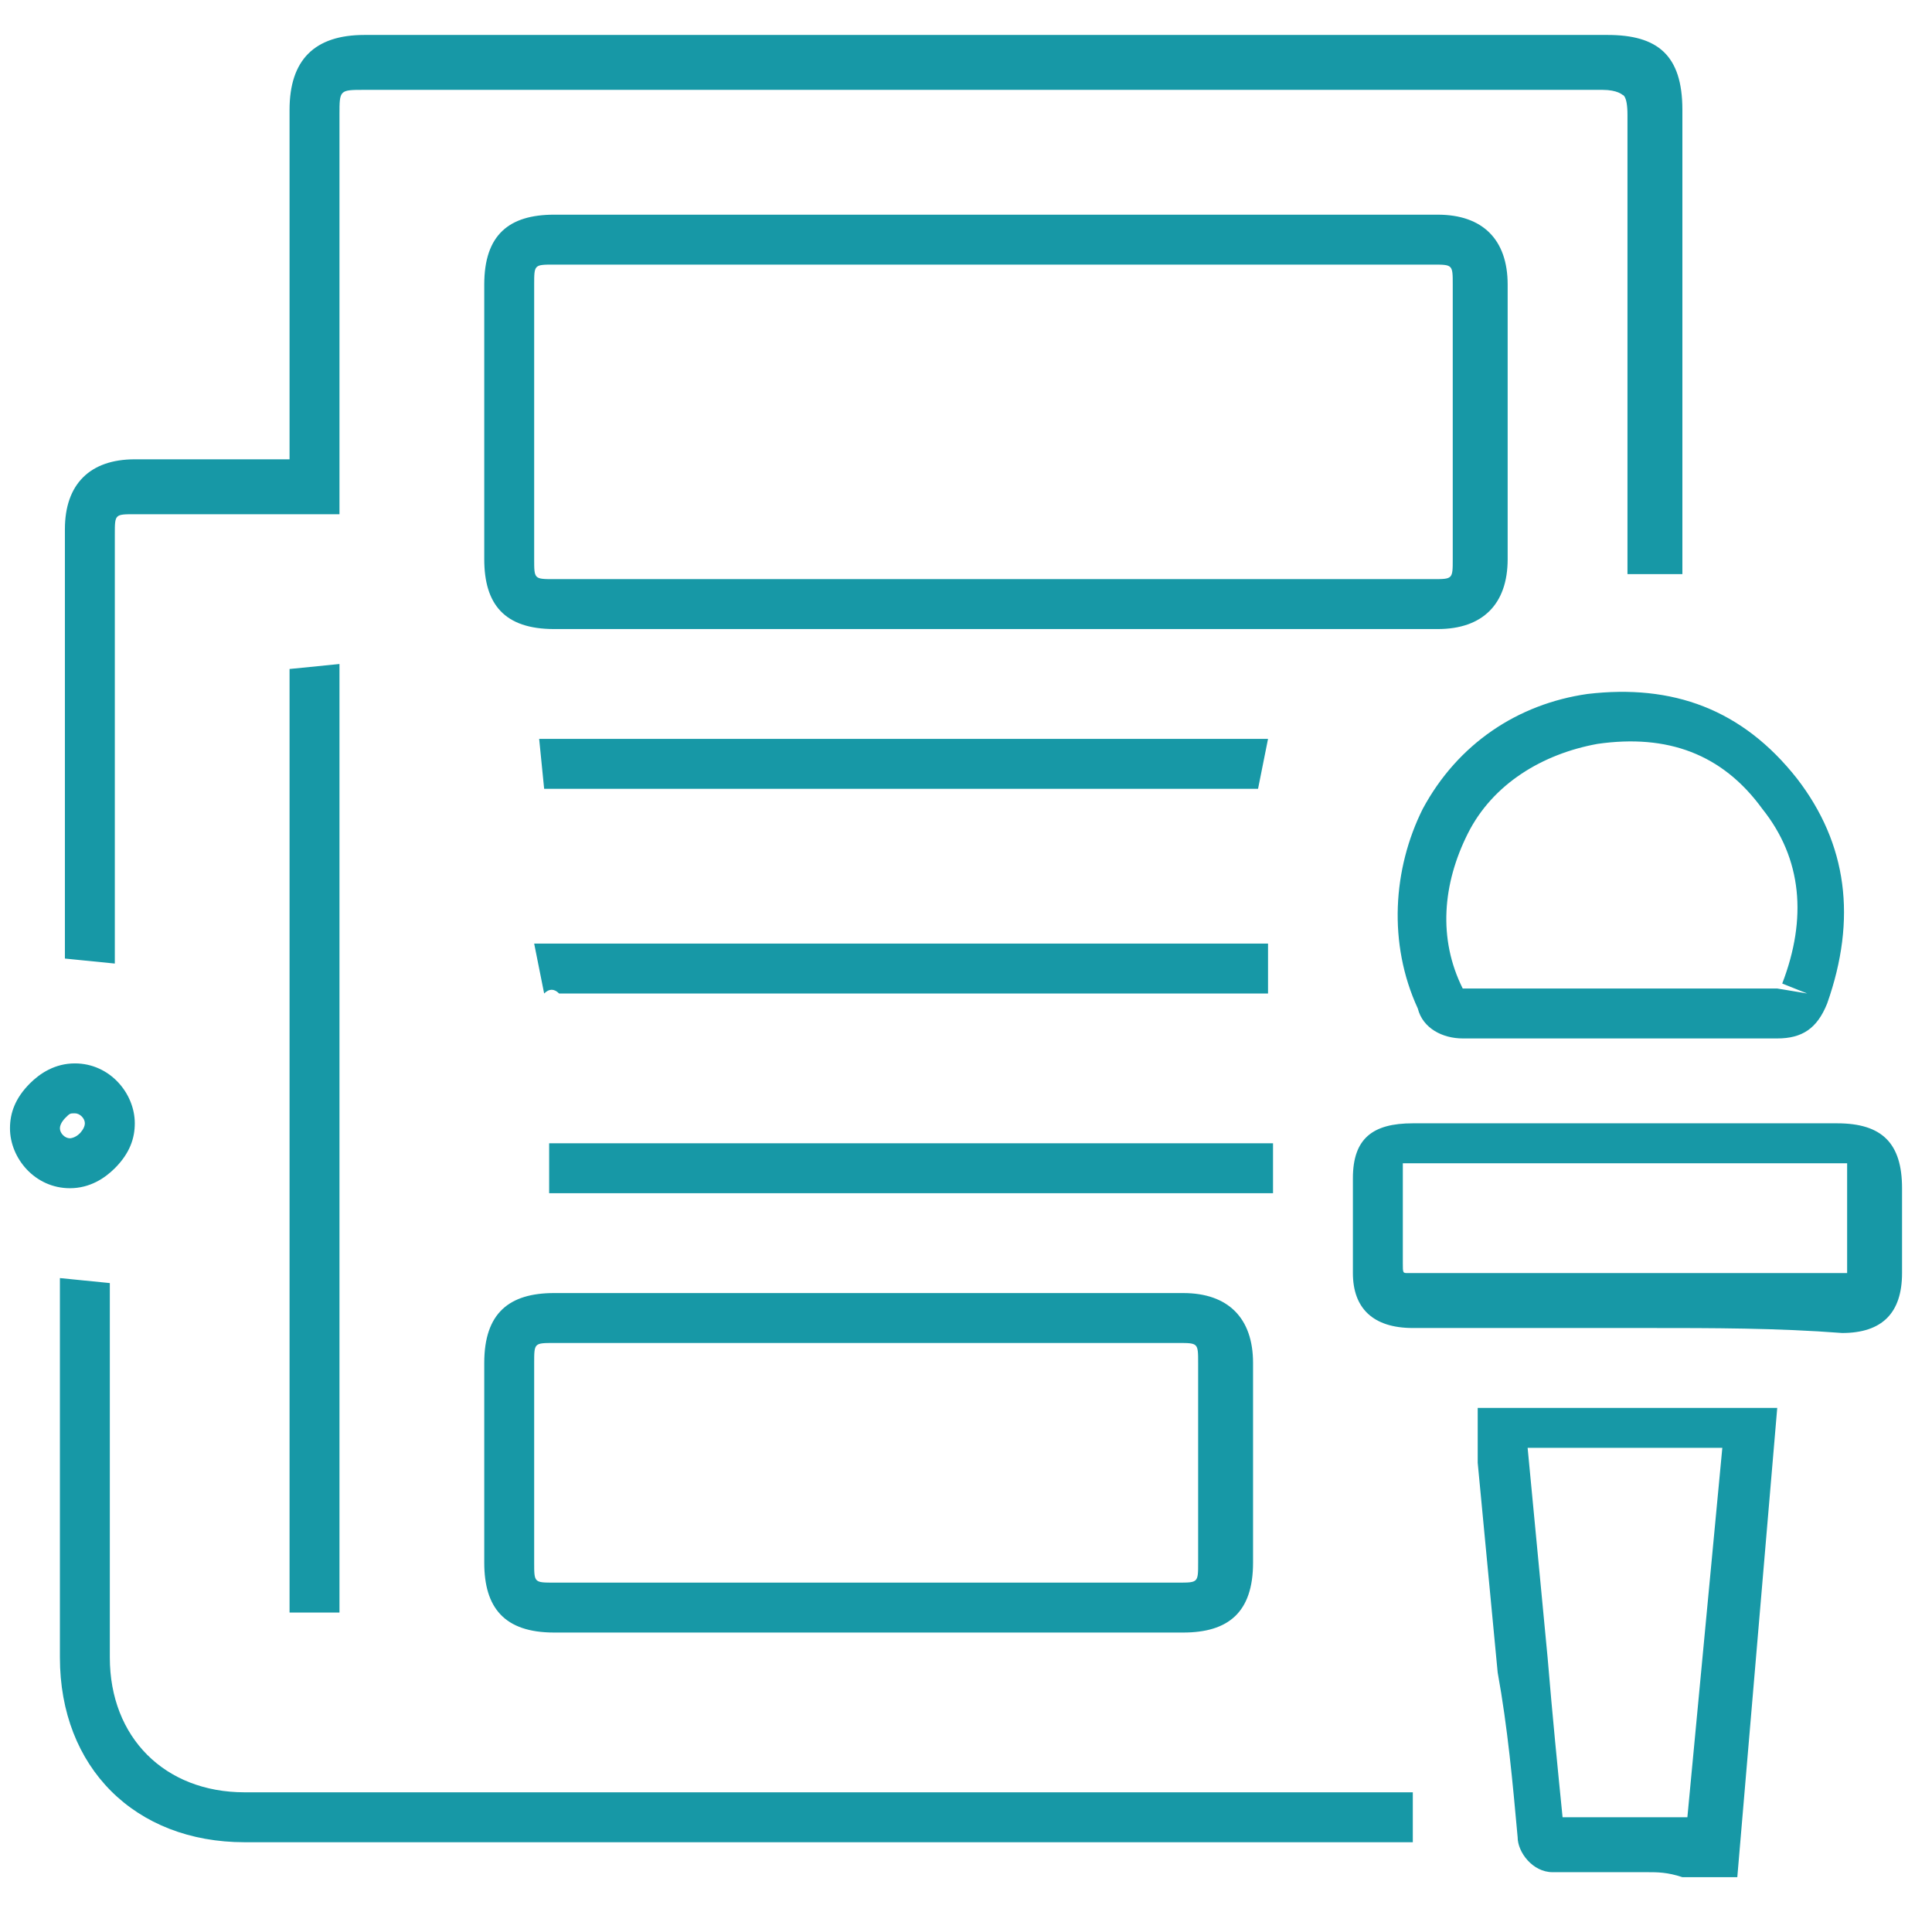
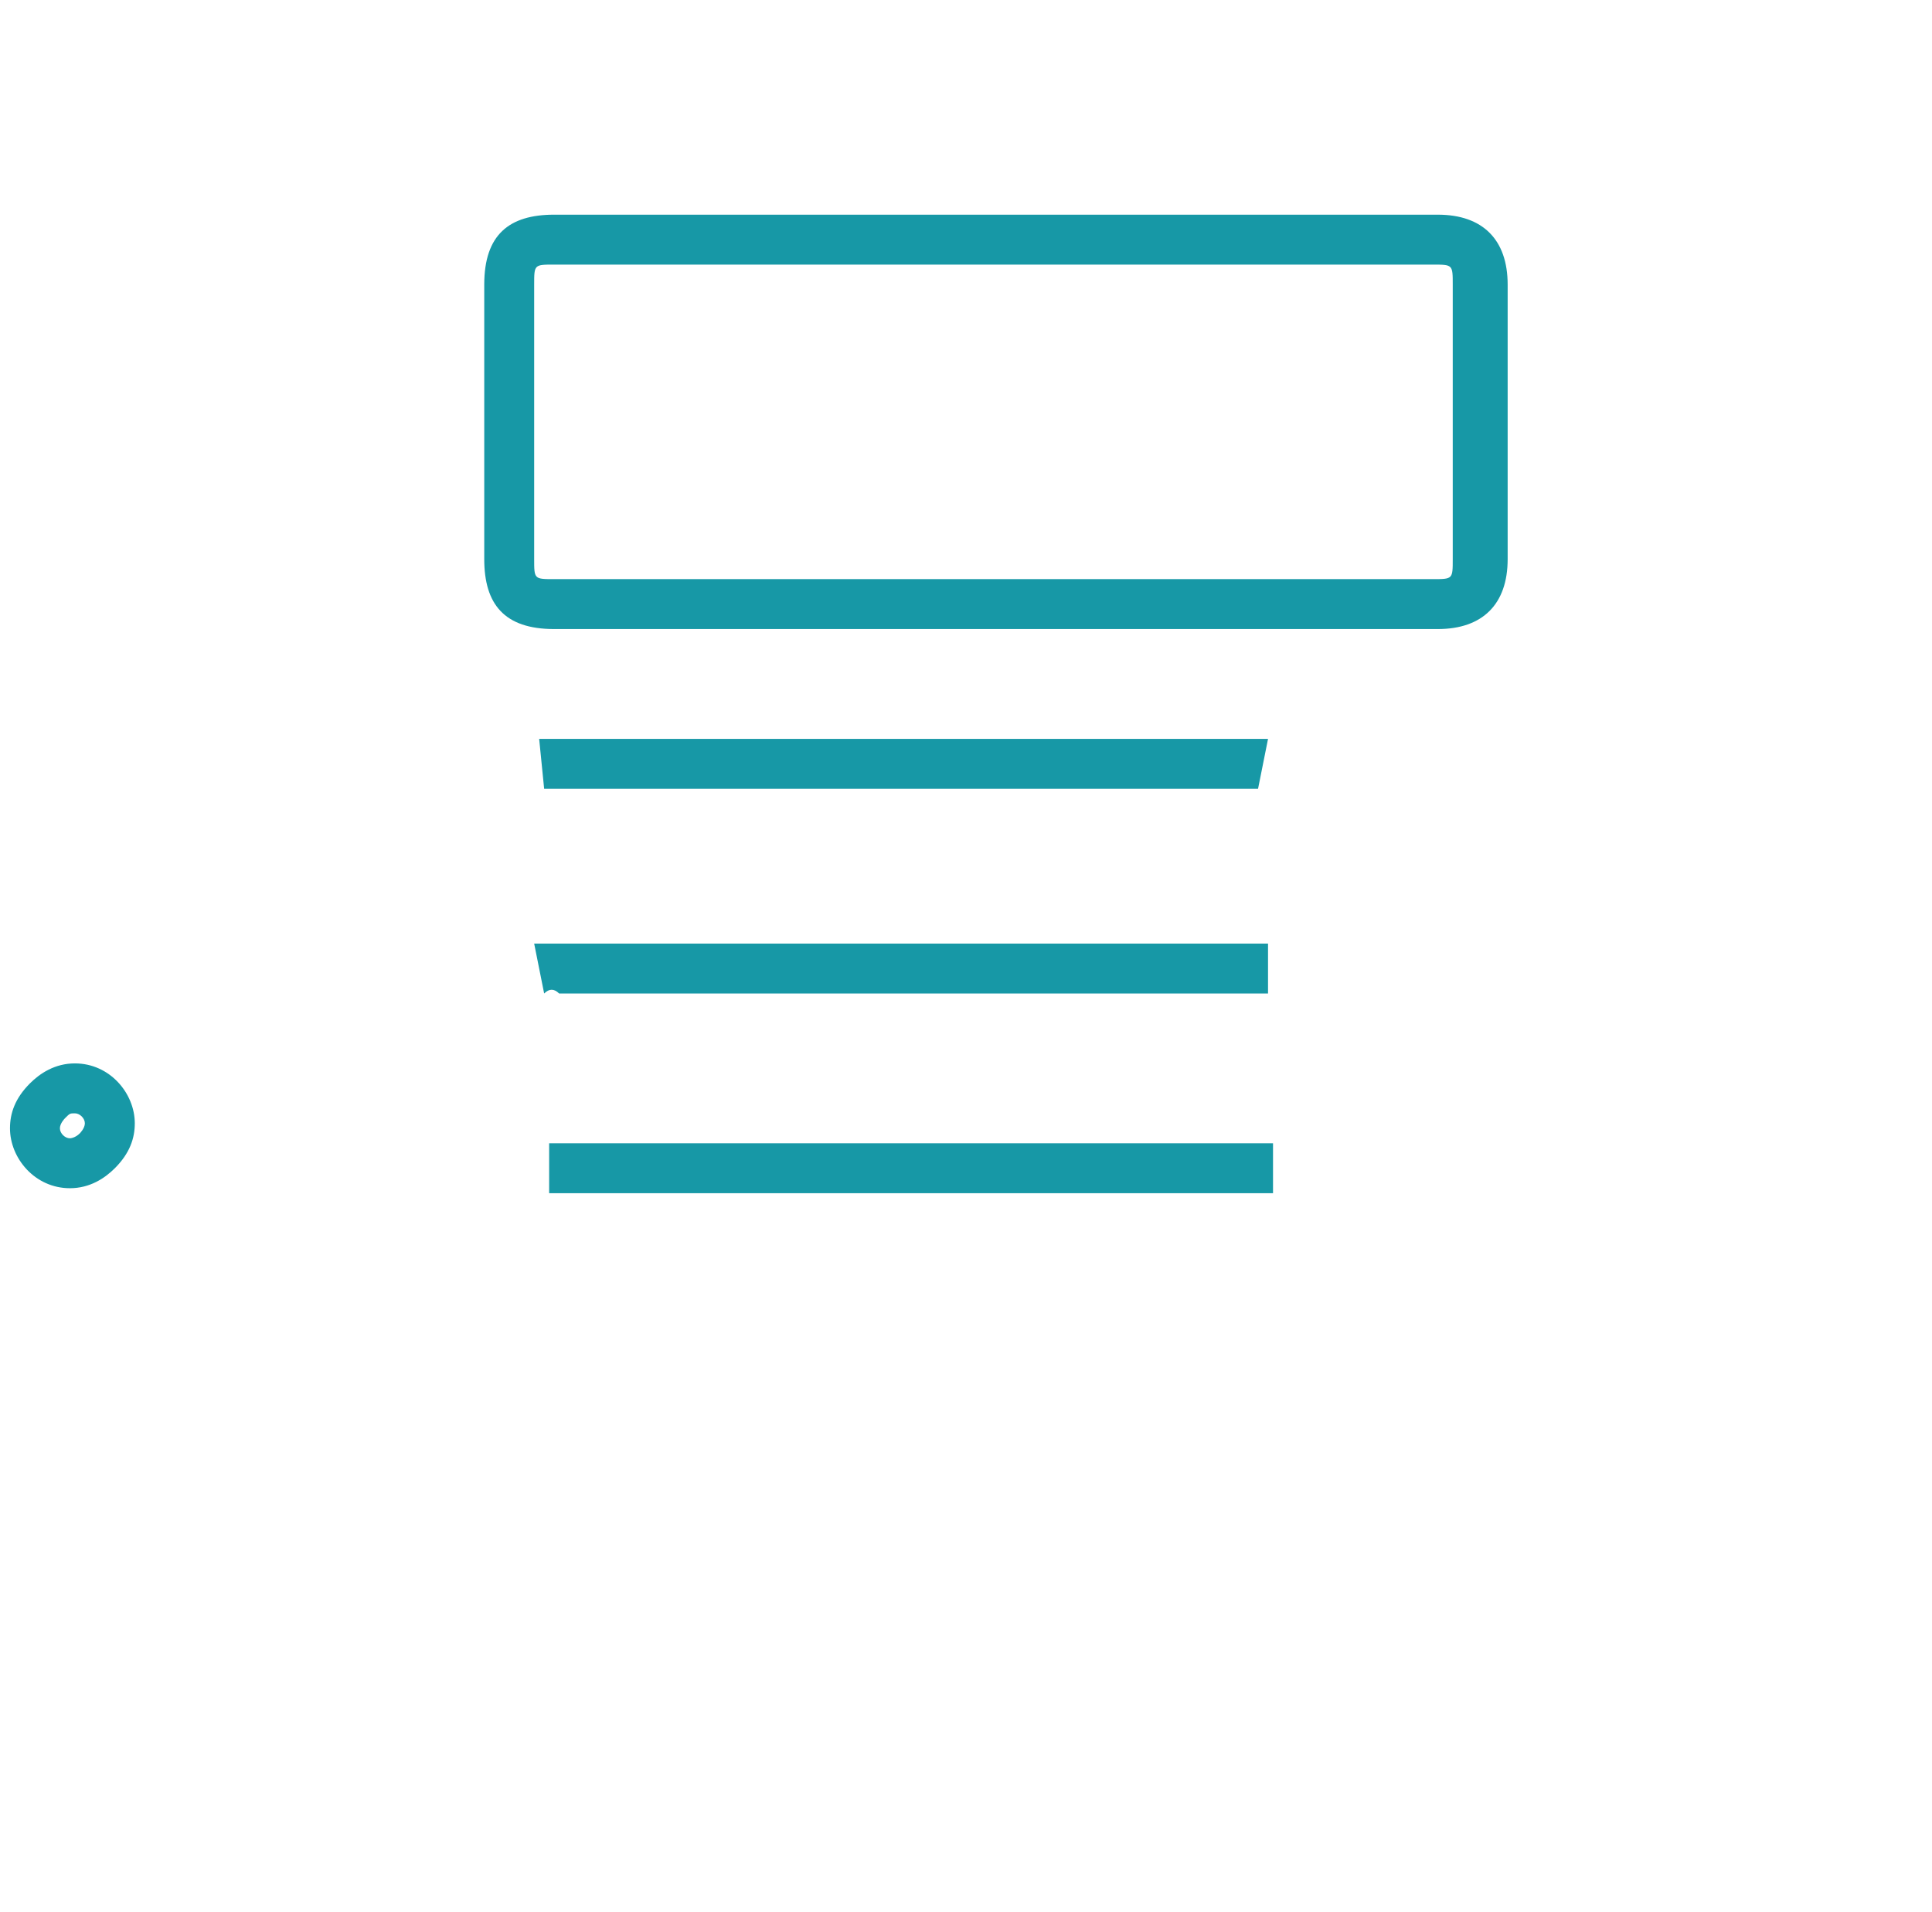
<svg xmlns="http://www.w3.org/2000/svg" version="1.1" id="Layer_1" x="0px" y="0px" viewBox="0 0 38.7 38.3" style="enable-background:new 0 0 38.7 38.3;" xml:space="preserve">
  <style type="text/css">
	.st0{fill:#1798A6;}
</style>
  <g>
    <g>
      <g>
-         <path class="st0" d="M33,37.5c-0.7,0-1.3,0-1.9,0c-0.4,0-0.7-0.4-0.7-0.7c-0.1-1.1-0.2-2.2-0.4-3.3l-0.4-4.2c0-0.1,0-0.3,0-0.4     v-0.7h6l-0.8,9.4h-1.1C33.4,37.5,33.2,37.5,33,37.5z M31.3,36.4c0.8,0,1.5,0,2.3,0h0.2l0.7-7.4h-3.9l0,0l0.4,4.2     C31.1,34.4,31.2,35.4,31.3,36.4z M31.1,36.4L31.1,36.4L31.1,36.4z M20,36.9H4.9c-2.2,0-3.7-1.5-3.7-3.7v-5.1v-2.2     c0-0.2,0-0.3,0-0.3l1,0.1c0,0.1,0,0.1,0,0.2v7.3c0,1.6,1.1,2.7,2.7,2.7h23.4v1H20z M6.8,32.3h-1v-12v-3.5c0-0.1,0-3.2,0-3.4     l1-0.1c0,0.1,0,3.4,0,3.5v3.5V32.3z M33,26.6c-1.6,0-3.1,0-4.7,0c-0.8,0-1.2-0.4-1.2-1.1v-1.2v-0.7c0-0.8,0.4-1.1,1.2-1.1h8.5     c0.9,0,1.3,0.4,1.3,1.3v1.7c0,0.8-0.4,1.2-1.2,1.2C35.6,26.6,34.3,26.6,33,26.6z M28.2,25.5h0.1c2.8,0,5.7,0,8.5,0     c0.1,0,0.2,0,0.2,0s0-0.1,0-0.2v-1.7c0-0.2,0-0.2,0-0.3c0,0-0.1,0-0.2,0h-8.5c-0.1,0-0.1,0-0.2,0v0.1v1.2v0.7     C28.1,25.5,28.1,25.5,28.2,25.5L28.2,25.5z M35.6,20.8L35.6,20.8c-0.8,0-1.5,0-2.2,0h-0.9h-0.9c-0.8,0-1.5,0-2.3,0     c-0.4,0-0.8-0.2-0.9-0.6c-0.6-1.3-0.5-2.8,0.1-4c0.7-1.3,1.9-2.1,3.3-2.3c1.7-0.2,3.1,0.3,4.2,1.7c1,1.3,1.2,2.8,0.6,4.5     C36.4,20.6,36.1,20.8,35.6,20.8z M34.2,19.8c0.5,0,0.9,0,1.4,0l0.6,0.1l-0.5-0.2c0.5-1.3,0.4-2.5-0.4-3.5     c-0.8-1.1-1.9-1.5-3.3-1.3c-1.1,0.2-2.1,0.8-2.6,1.8s-0.6,2.1-0.1,3.1c0.8,0,1.6,0,2.3,0h0.9h0.9C33.6,19.8,33.9,19.8,34.2,19.8z      M1.3,19.2c0-2.9,0-5.7,0-8.6c0-0.9,0.5-1.4,1.4-1.4h3.1v-7c0-1,0.5-1.5,1.5-1.5h24.9c1,0,1.5,0.4,1.5,1.5v1.2c0,2.8,0,5.1,0,8.1     h-0.2l-0.9,0c0-3,0-5.2,0-8.1V2.3c0-0.4-0.1-0.4-0.1-0.4s-0.1-0.1-0.4-0.1H7.3c-0.5,0-0.5,0-0.5,0.5v8H2.7c-0.4,0-0.4,0-0.4,0.4     c0,2.9,0,5.7,0,8.6L1.3,19.2z" />
-       </g>
+         </g>
      <g>
        <path class="st0" d="M1.4,23.8L1.4,23.8L1.4,23.8c-0.7,0-1.2-0.6-1.2-1.2c0-0.3,0.1-0.6,0.4-0.9c0.2-0.2,0.5-0.4,0.9-0.4l0,0     c0.7,0,1.2,0.6,1.2,1.2c0,0.3-0.1,0.6-0.4,0.9C2.1,23.6,1.8,23.8,1.4,23.8z M1.4,22.8c0,0,0.1,0,0.2-0.1c0,0,0.1-0.1,0.1-0.2     s-0.1-0.2-0.2-0.2s-0.1,0-0.2,0.1c0,0-0.1,0.1-0.1,0.2C1.2,22.7,1.3,22.8,1.4,22.8z" />
      </g>
      <g>
-         <path class="st0" d="M23.7,32.7H11.1c-1,0-1.4-0.5-1.4-1.4v-4c0-1,0.5-1.4,1.4-1.4h6.3h6.3c0.9,0,1.4,0.5,1.4,1.4     c0,1.3,0,2.7,0,4C25.1,32.3,24.6,32.7,23.7,32.7z M17.4,26.9h-6.3c-0.4,0-0.4,0-0.4,0.4v4c0,0.4,0,0.4,0.4,0.4h12.5     c0.4,0,0.4,0,0.4-0.4c0-1.3,0-2.7,0-4c0-0.4,0-0.4-0.4-0.4H17.4z" />
-       </g>
+         </g>
      <g>
        <path class="st0" d="M28.8,12.6H11.1c-1,0-1.4-0.5-1.4-1.4c0-1.3,0-4.1,0-5.5c0-1,0.5-1.4,1.4-1.4h13h4.7c0.9,0,1.4,0.5,1.4,1.4     c0,1.3,0,4.1,0,5.5C30.2,12.1,29.7,12.6,28.8,12.6z M20.7,5.3h-9.6c-0.4,0-0.4,0-0.4,0.4c0,1.3,0,4.1,0,5.5c0,0.4,0,0.4,0.4,0.4     h17.6c0.4,0,0.4,0,0.4-0.4c0-1.3,0-4.1,0-5.5c0-0.4,0-0.4-0.4-0.4L20.7,5.3z" />
      </g>
      <g>
        <path class="st0" d="M25.2,15.8c-0.1,0-0.2,0-0.3,0H18h-6.8c-0.2,0-0.2,0-0.3,0l-0.1-1c0.1,0,0.3,0,0.4,0h6.9h6.8     c0.2,0,0.3,0,0.5,0L25.2,15.8z" />
      </g>
      <g>
        <path class="st0" d="M11,23.9v-1c0.9,0,1.7,0,2.6,0h5.6c2.1,0,4.8,0,6.3,0v1c-1.5,0-4.2,0-6.3,0h-5.6     C12.7,23.9,11.8,23.9,11,23.9z" />
      </g>
      <g>
        <path class="st0" d="M10.9,19.9l-0.2-1c0.2,0,0.3,0,0.5,0h7.9c2.1,0,4.8,0,6.3,0v1c-1.5,0-4.2,0-6.3,0h-7.9     C11.1,19.8,11,19.8,10.9,19.9z" />
      </g>
    </g>
  </g>
</svg>